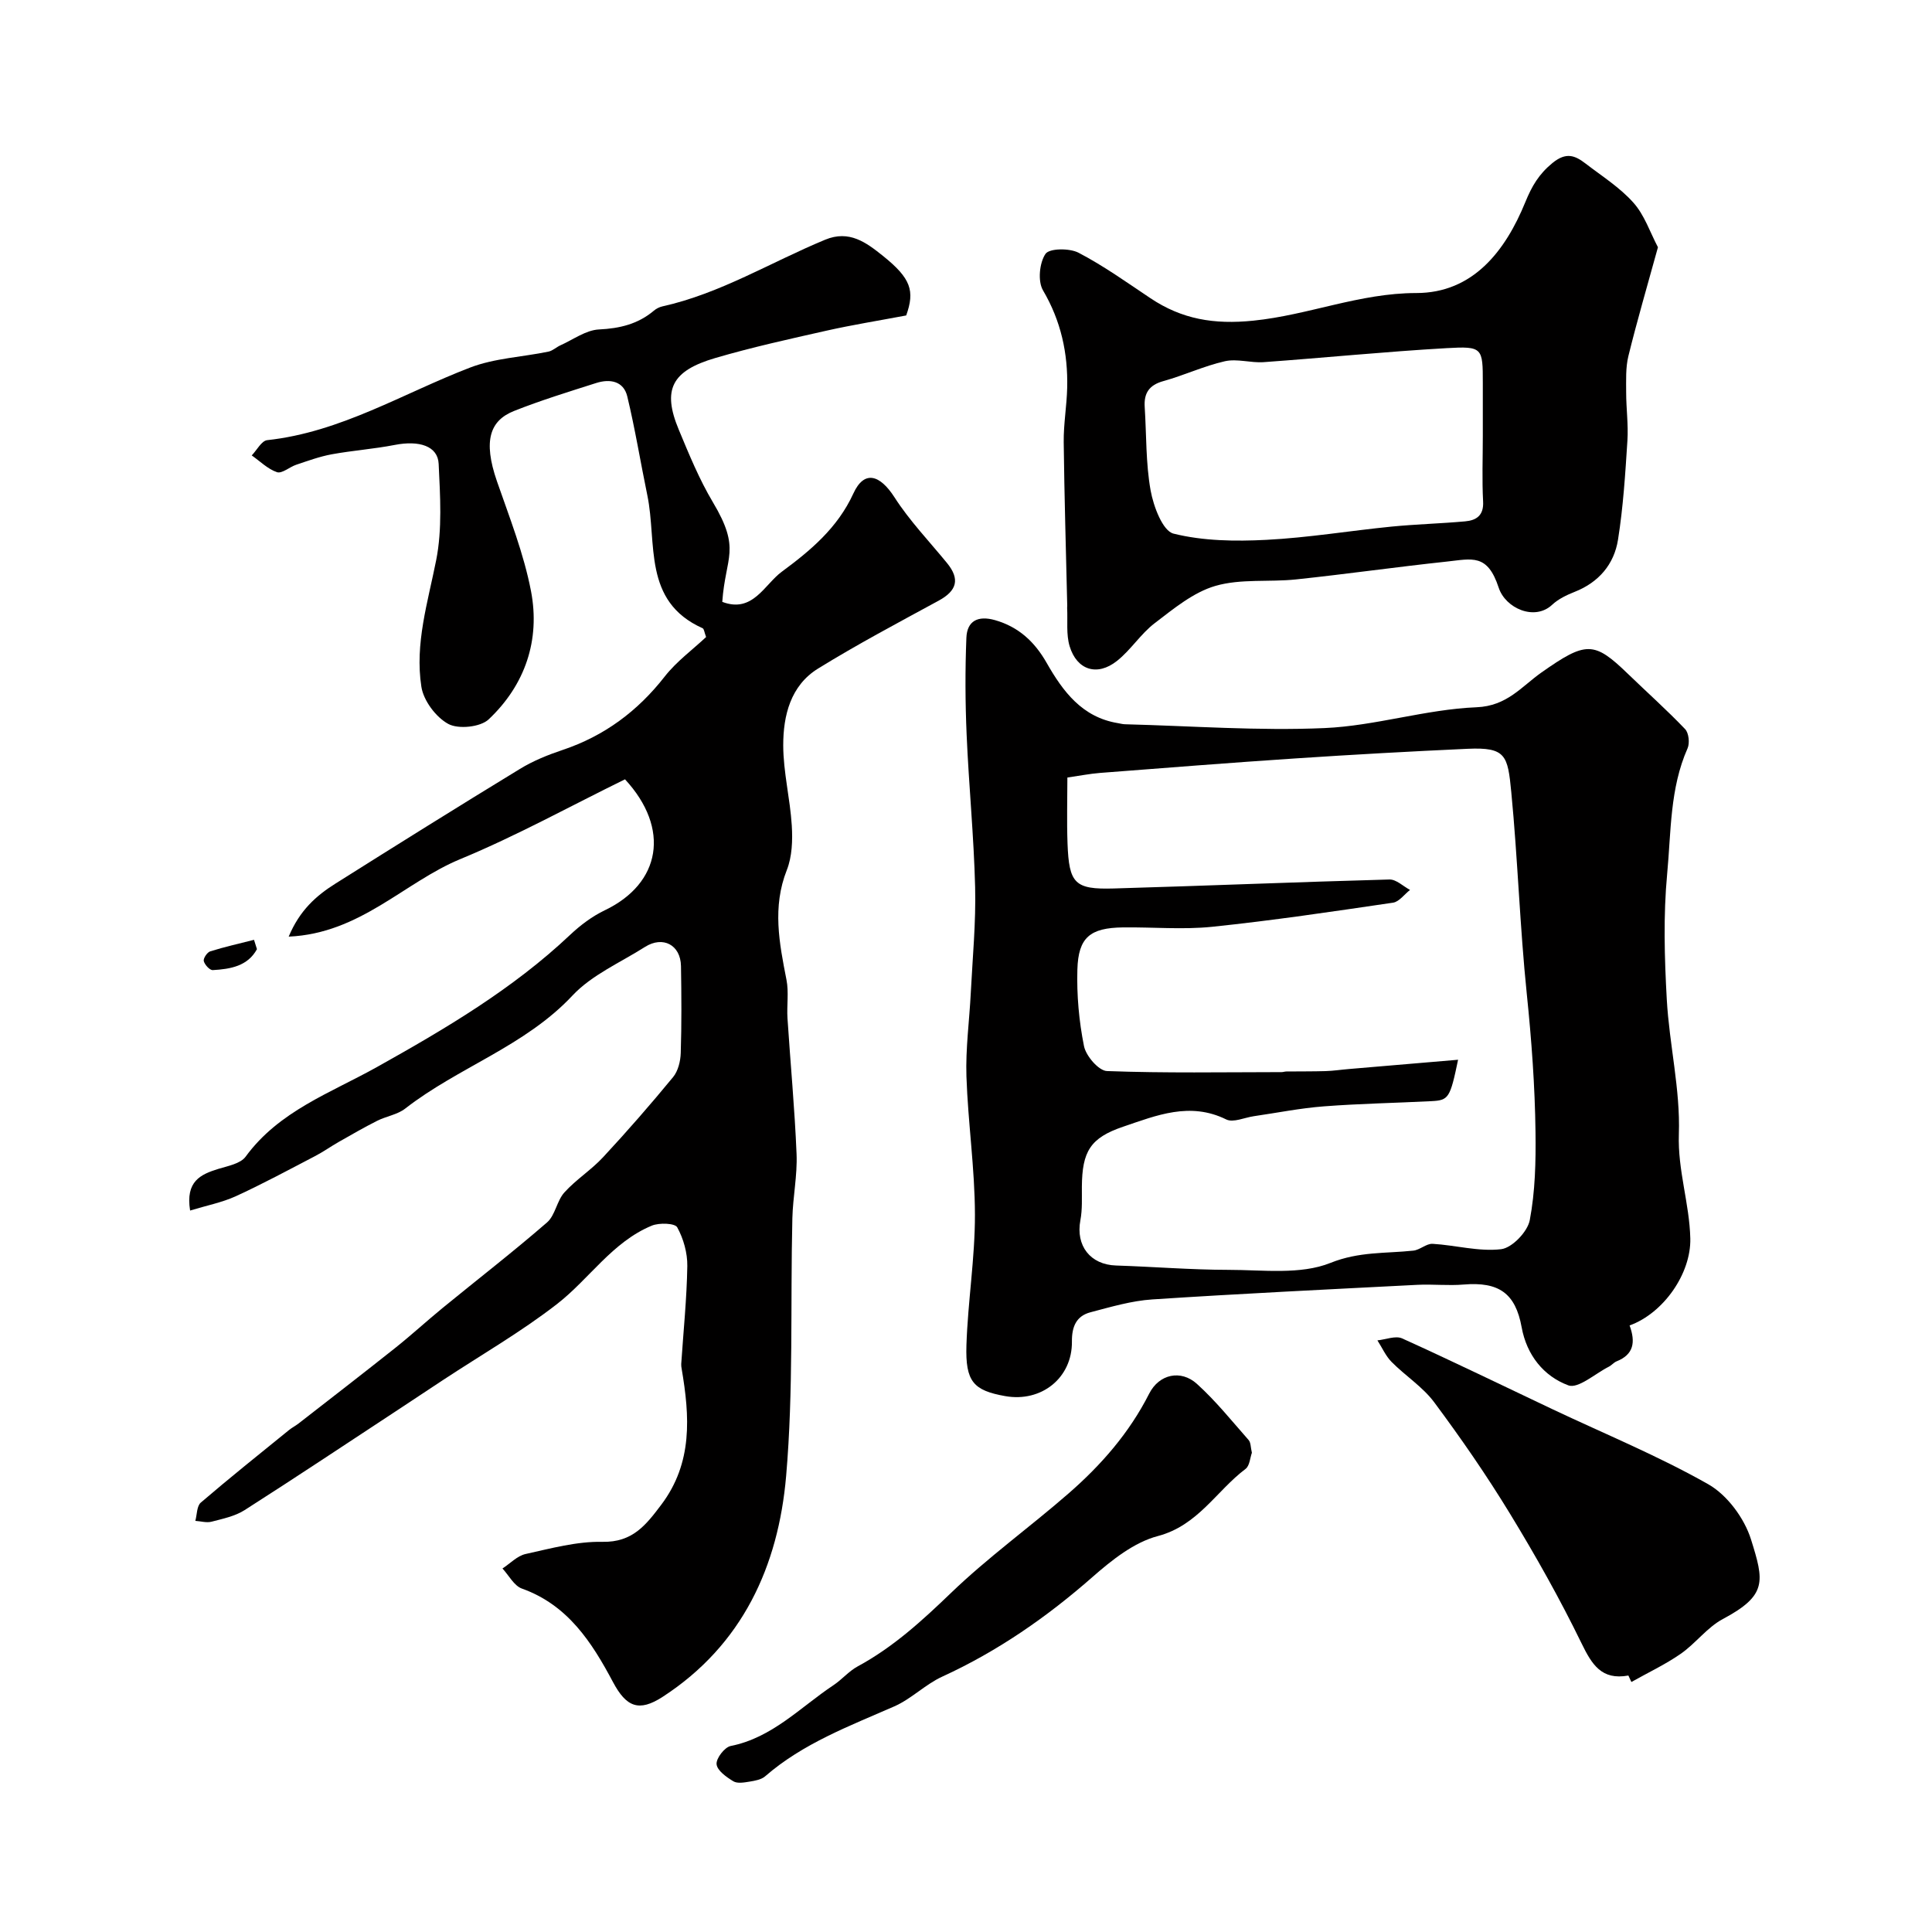
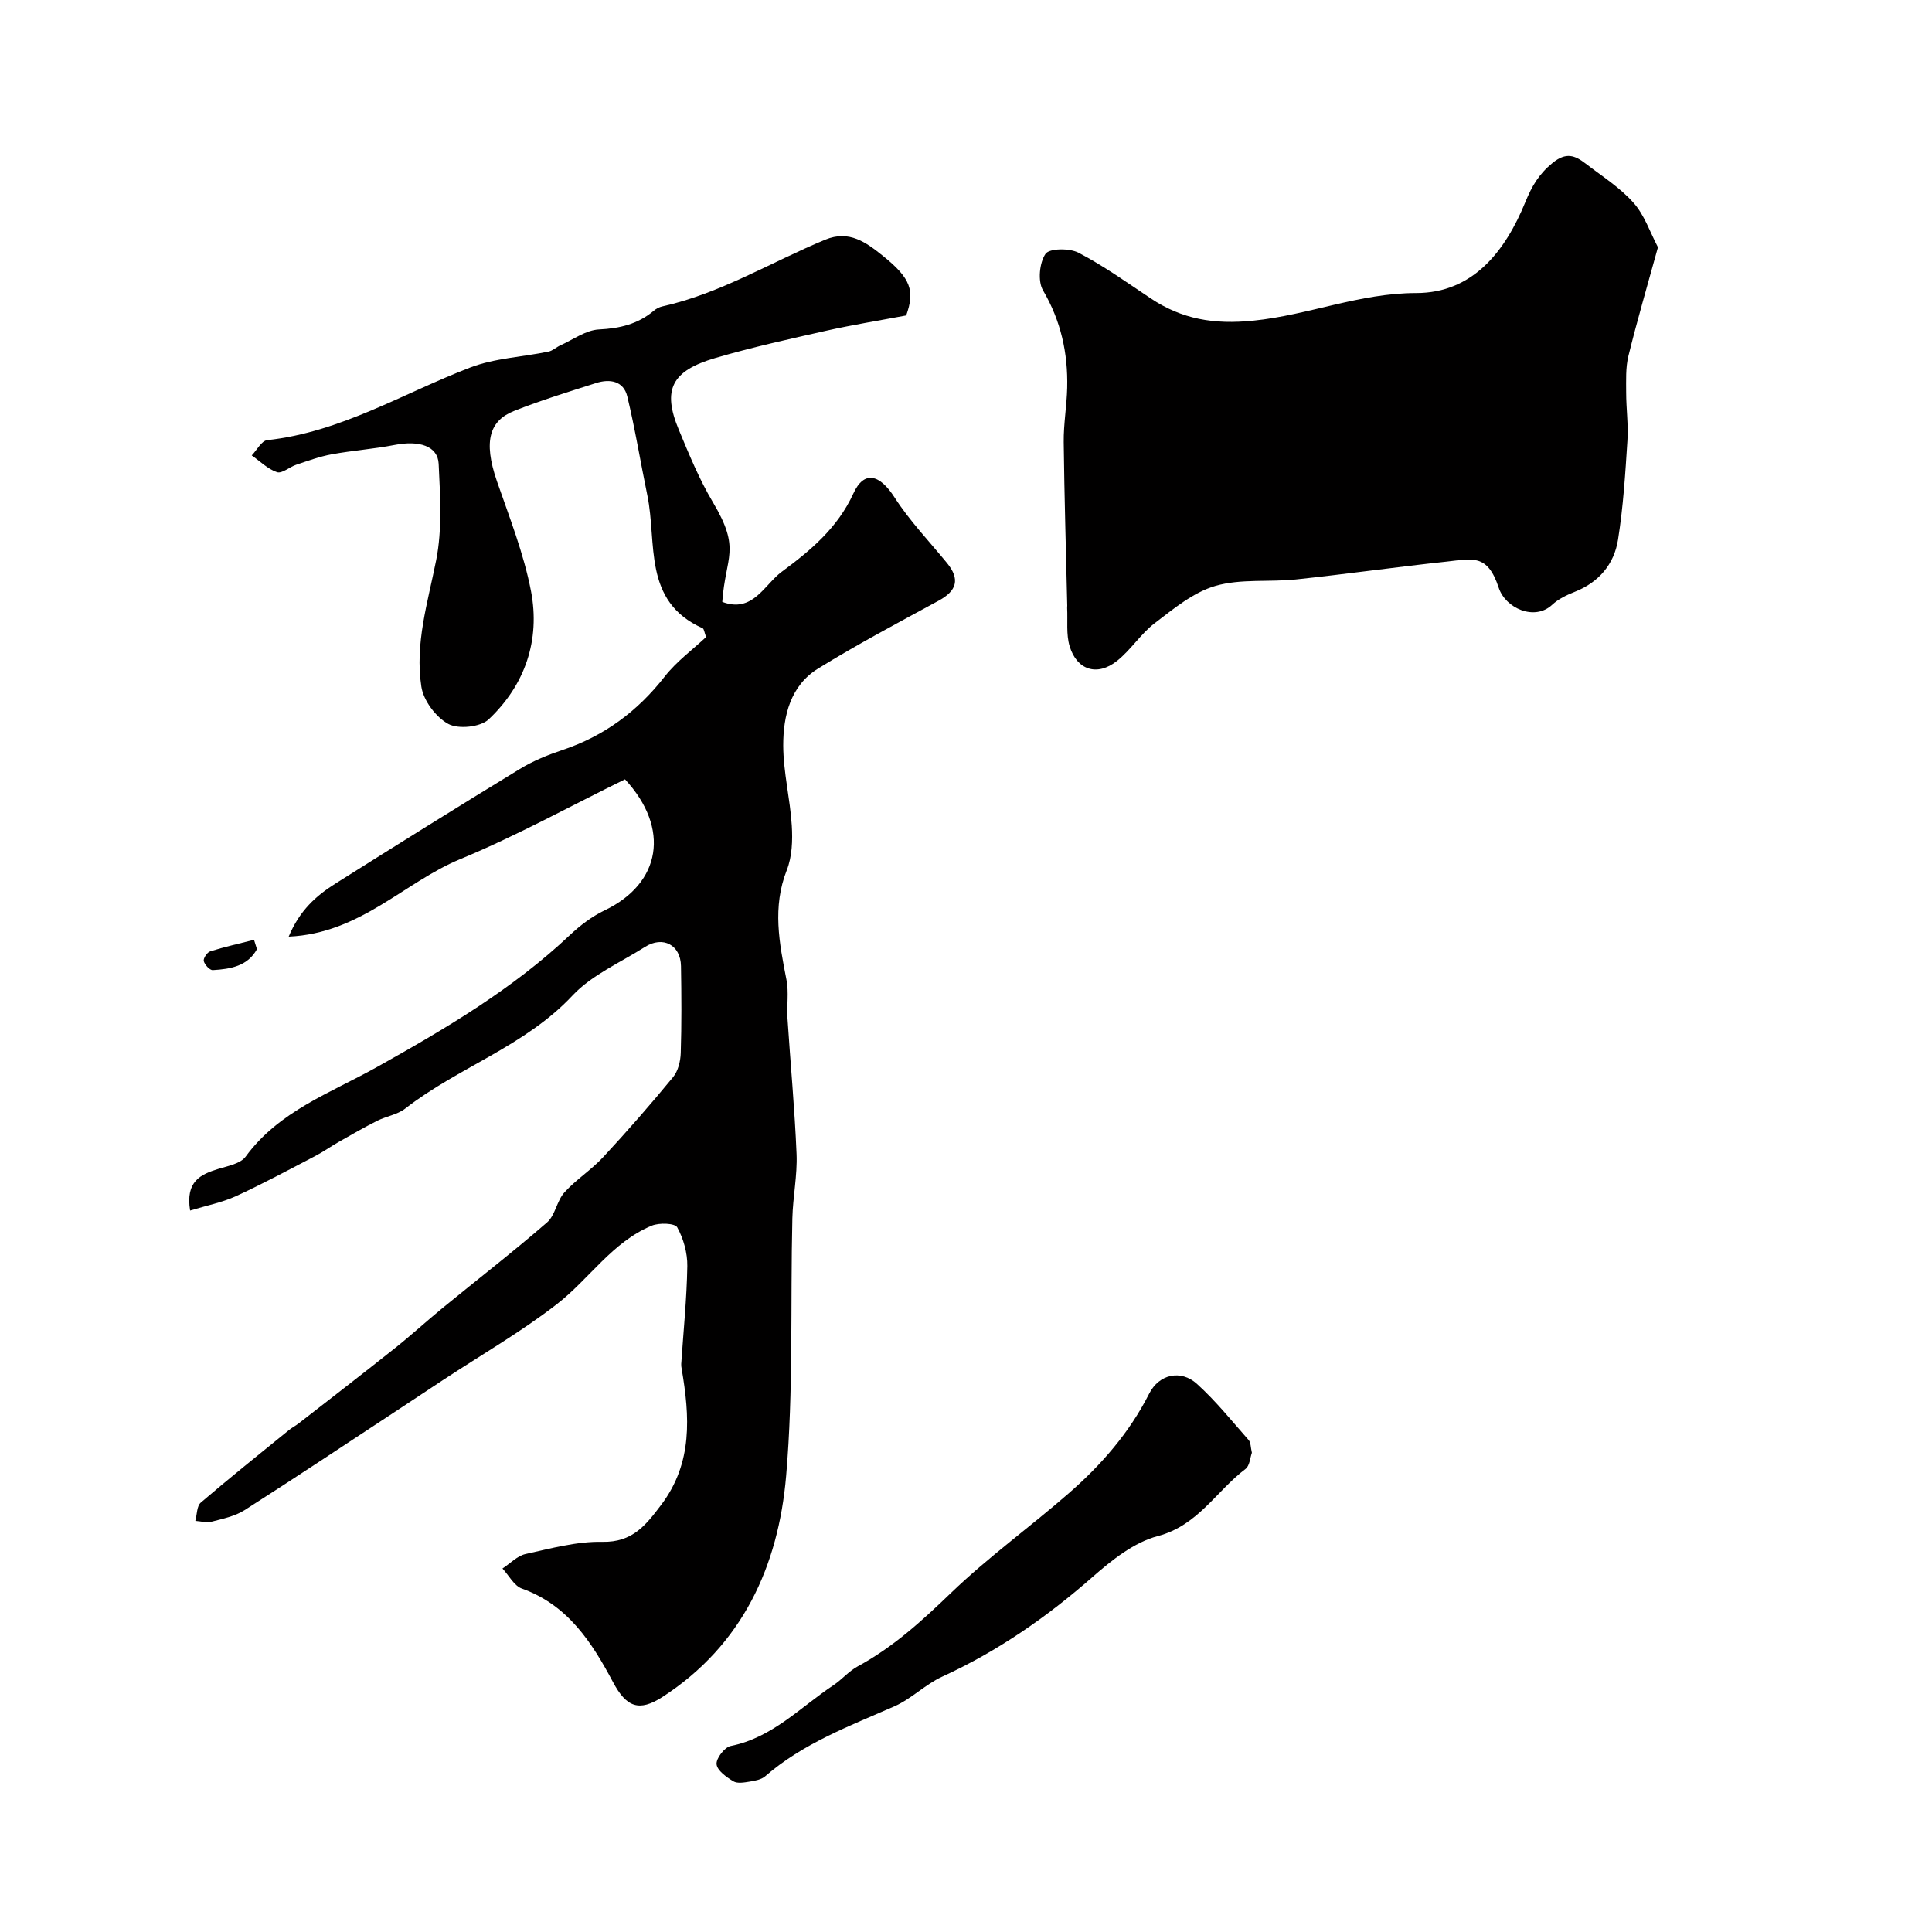
<svg xmlns="http://www.w3.org/2000/svg" enable-background="new 0 0 400 400" viewBox="0 0 400 400">
  <g fill="#010000">
    <path d="m39.36 250.63c-.98-6.07 2.17-7.49 5.87-8.63 1.97-.6 4.56-1.08 5.62-2.52 6.92-9.47 17.57-13.18 27.21-18.57 14.13-7.9 28.09-16.13 39.98-27.36 2.12-2 4.57-3.84 7.18-5.09 11.62-5.56 13.61-16.92 4.18-27.11-11.25 5.51-22.39 11.67-34.08 16.51-11.65 4.81-20.71 15.4-35.55 16.06 2.28-5.46 5.71-8.48 9.65-10.96 12.69-8 25.41-15.95 38.22-23.76 2.73-1.67 5.79-2.91 8.84-3.93 8.65-2.9 15.54-8.03 21.15-15.21 2.43-3.11 5.75-5.53 8.56-8.17-.37-.98-.42-1.69-.72-1.82-12.49-5.59-9.39-17.64-11.45-27.54-1.41-6.81-2.52-13.7-4.15-20.46-.77-3.19-3.6-3.68-6.44-2.77-5.71 1.82-11.45 3.58-17.01 5.79-4.92 1.96-6.48 6.05-3.53 14.56 2.6 7.5 5.56 14.99 7.05 22.74 1.94 10.13-1.22 19.43-8.77 26.55-1.71 1.61-6.27 2.08-8.36.94-2.56-1.39-5.13-4.83-5.57-7.7-1.38-8.9 1.34-17.5 3.07-26.22 1.27-6.43.82-13.29.51-19.92-.17-3.7-4.02-4.91-9.1-3.92-4.31.84-8.73 1.15-13.05 1.94-2.49.46-4.92 1.35-7.34 2.16-1.38.46-2.94 1.88-3.98 1.54-1.91-.64-3.5-2.26-5.23-3.47 1.06-1.1 2.03-3.03 3.2-3.16 15.24-1.65 28.12-9.7 42.01-15.03 5.08-1.95 10.81-2.18 16.22-3.3.88-.18 1.63-.93 2.49-1.31 2.64-1.18 5.26-3.15 7.97-3.28 4.32-.21 8.07-1.11 11.37-3.89.48-.41 1.12-.74 1.74-.88 12.03-2.67 22.5-9.17 33.72-13.81 4.99-2.07 8.5.57 11.99 3.37 5.77 4.63 6.61 7.21 4.79 12.31-5.78 1.09-11.15 1.95-16.45 3.14-7.73 1.74-15.5 3.45-23.1 5.68-8.99 2.64-11.01 6.52-7.53 14.85 2.12 5.09 4.23 10.25 7.04 14.97 5.92 9.91 2.62 11.19 1.96 20.66 6.31 2.41 8.72-3.59 12.32-6.24 5.88-4.34 11.54-9.03 14.82-16.2 2.24-4.89 5.48-3.93 8.52.8 3.12 4.86 7.19 9.1 10.87 13.6 2.74 3.35 2.03 5.74-1.71 7.78-8.4 4.57-16.86 9.05-24.99 14.07-5.7 3.52-7.22 9.74-7.21 15.91.01 5.53 1.43 11.04 1.77 16.59.19 3.06.07 6.43-1.03 9.22-3.03 7.67-1.56 15.11-.07 22.71.51 2.57.04 5.32.21 7.97.61 9.37 1.5 18.73 1.88 28.11.18 4.41-.76 8.86-.87 13.3-.42 17.8.24 35.68-1.29 53.37-1.61 18.63-9.02 34.97-25.56 45.71-4.92 3.19-7.53 2.12-10.29-3.06-4.36-8.2-9.33-15.95-18.85-19.35-1.63-.58-2.7-2.73-4.03-4.16 1.59-1.03 3.06-2.62 4.79-3 5.25-1.16 10.61-2.63 15.9-2.52 6.23.13 9-3.46 12.18-7.67 6.57-8.71 5.9-18.32 4.23-28.16-.06-.33-.11-.67-.09-.99.45-6.76 1.15-13.51 1.26-20.27.04-2.71-.79-5.67-2.09-8.03-.47-.86-3.73-.98-5.27-.34-8.19 3.39-12.94 11.06-19.66 16.26-7.45 5.78-15.7 10.52-23.6 15.73-3.13 2.06-6.25 4.15-9.39 6.21-10.53 6.92-21.02 13.91-31.64 20.69-1.99 1.27-4.51 1.79-6.85 2.4-1.03.27-2.23-.1-3.36-.17.36-1.29.29-3.07 1.14-3.79 5.98-5.13 12.13-10.04 18.25-15.01.63-.51 1.37-.88 2.01-1.38 6.68-5.2 13.39-10.38 20.02-15.65 3.34-2.66 6.48-5.55 9.79-8.26 7.21-5.9 14.58-11.6 21.61-17.7 1.7-1.48 2.02-4.47 3.59-6.21 2.41-2.67 5.58-4.66 8.03-7.31 4.99-5.37 9.81-10.9 14.47-16.56 1.04-1.26 1.54-3.3 1.59-5 .19-5.99.15-12 .05-18-.08-4.38-3.74-6.31-7.45-3.96-5.1 3.24-11 5.78-15.01 10.06-9.85 10.52-23.64 14.84-34.65 23.42-1.61 1.25-3.91 1.57-5.79 2.52-2.7 1.36-5.32 2.87-7.95 4.37-1.67.95-3.23 2.07-4.93 2.95-5.45 2.84-10.87 5.77-16.46 8.33-2.84 1.28-5.99 1.89-9.39 2.93z" />
-     <path d="m337.39 274.42c1.27 3.47.85 6.02-2.69 7.43-.59.24-1.03.82-1.61 1.11-2.83 1.43-6.35 4.62-8.39 3.86-5.09-1.89-8.61-6.25-9.66-12.03-1.28-7.04-4.72-9.45-12.01-8.84-3.17.27-6.39-.1-9.57.06-18.29.94-36.59 1.82-54.87 3.02-4.31.28-8.59 1.55-12.81 2.66-2.94.77-3.88 2.97-3.85 6.06.08 7.53-6.32 12.63-13.81 11.3-6.56-1.17-8.27-2.96-8.03-10.55.29-9.02 1.78-18.03 1.76-27.04-.02-9.53-1.44-19.05-1.76-28.6-.19-5.75.61-11.52.9-17.29.37-7.29 1.08-14.6.9-21.88-.26-10.54-1.31-21.06-1.76-31.6-.29-6.67-.32-13.37-.05-20.04.14-3.49 2.37-4.66 5.92-3.66 4.92 1.4 8.23 4.52 10.68 8.82 3.4 5.96 7.35 11.29 14.78 12.51.49.08.97.22 1.46.23 13.77.35 27.58 1.39 41.31.79 10.54-.46 20.94-3.88 31.48-4.31 6.31-.26 9.3-4.28 13.39-7.17 9.29-6.54 10.93-6.53 17.93.24 3.95 3.82 8.06 7.48 11.85 11.45.77.8.99 2.91.51 3.99-3.68 8.3-3.4 17.27-4.22 25.96-.81 8.61-.56 17.38-.08 26.03.52 9.32 2.82 18.62 2.5 27.87-.26 7.49 2.2 14.37 2.37 21.61.17 7.28-5.56 15.48-12.57 18.01zm-35.51-55.01c-1.65 7.92-1.94 8.39-5.5 8.57-7.43.38-14.88.51-22.3 1.08-4.86.37-9.67 1.34-14.5 2.04-1.92.28-4.26 1.38-5.7.67-7.52-3.71-14.44-.84-21.34 1.5-6.82 2.31-8.49 5.13-8.55 12.42-.02 2.32.12 4.7-.31 6.96-.99 5.27 2.06 9.19 7.38 9.36 7.77.25 15.53.89 23.3.9 7.1 0 14.87 1.06 21.1-1.44 5.92-2.38 11.42-1.93 17.15-2.54 1.37-.14 2.7-1.48 4-1.41 4.76.28 9.58 1.66 14.19 1.11 2.26-.27 5.46-3.61 5.92-6 1.13-5.95 1.27-12.16 1.19-18.25-.12-9.53-.82-19.04-1.8-28.55-1.44-13.92-1.87-27.94-3.22-41.87-.73-7.55-1.1-9.29-9.03-8.93-11.87.54-23.74 1.2-35.6 1.99-13.49.89-26.97 1.96-40.45 3-2.18.17-4.33.6-6.82.96 0 4.3-.14 8.98.03 13.65.31 8.3 1.49 9.55 9.55 9.32 19.04-.55 38.06-1.34 57.1-1.86 1.4-.04 2.84 1.4 4.26 2.16-1.17.91-2.25 2.45-3.52 2.64-12.45 1.83-24.91 3.69-37.43 4.99-6.1.63-12.32.05-18.49.13-6.79.09-9.24 2.05-9.43 8.73-.15 5.28.33 10.67 1.37 15.85.41 2.04 3.04 5.1 4.76 5.16 12.04.45 24.1.23 36.16.22.33 0 .65-.13.98-.13 2.71-.03 5.43 0 8.14-.08 1.61-.05 3.21-.3 4.81-.43 7.29-.62 14.56-1.24 22.6-1.92z" />
-     <path d="m343.26 51.19c-2.24 8.13-4.34 15.29-6.12 22.53-.59 2.41-.46 5.03-.46 7.55 0 3.31.47 6.64.26 9.94-.44 6.86-.87 13.76-1.95 20.54-.81 5.08-3.98 8.82-8.98 10.79-1.65.65-3.38 1.48-4.65 2.67-3.65 3.42-9.68.71-11.07-3.53-2.33-7.12-5.51-5.97-10.75-5.41-10.41 1.11-20.78 2.59-31.19 3.69-5.57.59-11.45-.18-16.7 1.34-4.57 1.32-8.66 4.73-12.58 7.72-2.91 2.22-4.95 5.56-7.83 7.83-4.07 3.22-8.27 1.91-9.78-3.04-.75-2.47-.38-5.28-.52-7.94-.01-.17.03-.33.02-.5-.26-11.28-.6-22.57-.73-33.85-.04-3.74.63-7.49.72-11.24.17-7.15-1.29-13.84-5.01-20.17-1.11-1.89-.74-5.7.52-7.55.8-1.17 4.98-1.21 6.85-.23 5.18 2.7 9.98 6.14 14.86 9.4 6.52 4.37 13.19 5.49 21.31 4.66 11.41-1.15 22.02-5.72 33.74-5.72 11.73 0 18.44-8.68 22.58-18.82 1.35-3.3 2.79-5.79 5.63-8.11 2.85-2.32 4.67-1.55 6.87.14 3.37 2.59 7.07 4.93 9.86 8.06 2.3 2.55 3.45 6.12 5.1 9.25zm-36.26 39.13c0-3.67 0-7.33 0-11 0-7.32-.02-7.67-7.49-7.24-12.64.72-25.25 1.99-37.88 2.9-2.66.19-5.5-.76-8.03-.19-4.33.98-8.44 2.92-12.73 4.11-2.96.82-4.06 2.49-3.87 5.38.37 5.76.21 11.61 1.22 17.25.59 3.29 2.5 8.39 4.74 8.95 6.14 1.53 12.8 1.62 19.21 1.29 8.66-.44 17.27-1.88 25.91-2.74 5.08-.5 10.2-.63 15.28-1.09 2.32-.21 3.86-1.23 3.7-4.12-.24-4.49-.06-9-.06-13.5z" />
-     <path d="m337.14 346.9c-5.56 1.01-7.55-2.26-9.72-6.71-4.47-9.18-9.5-18.12-14.82-26.84-4.83-7.92-10.12-15.58-15.66-23.02-2.38-3.2-5.97-5.47-8.82-8.35-1.23-1.24-1.97-2.97-2.94-4.47 1.72-.17 3.75-1.02 5.11-.41 10.46 4.73 20.79 9.77 31.17 14.68 10.78 5.1 21.87 9.65 32.22 15.52 3.93 2.23 7.48 7.05 8.85 11.43 2.71 8.66 3.4 11.55-5.83 16.47-3.26 1.74-5.63 5.05-8.72 7.2-3.21 2.23-6.8 3.91-10.22 5.84-.2-.45-.41-.89-.62-1.34z" />
+     <path d="m343.26 51.19c-2.24 8.13-4.34 15.29-6.12 22.53-.59 2.41-.46 5.03-.46 7.55 0 3.31.47 6.64.26 9.94-.44 6.86-.87 13.76-1.95 20.54-.81 5.08-3.98 8.82-8.98 10.79-1.65.65-3.38 1.48-4.65 2.67-3.65 3.42-9.68.71-11.07-3.53-2.33-7.12-5.51-5.97-10.75-5.41-10.41 1.11-20.78 2.59-31.19 3.69-5.57.59-11.45-.18-16.7 1.34-4.57 1.32-8.66 4.73-12.58 7.72-2.91 2.22-4.95 5.56-7.83 7.83-4.07 3.22-8.27 1.91-9.78-3.04-.75-2.47-.38-5.28-.52-7.94-.01-.17.03-.33.02-.5-.26-11.28-.6-22.57-.73-33.85-.04-3.74.63-7.49.72-11.24.17-7.15-1.29-13.84-5.01-20.17-1.11-1.89-.74-5.7.52-7.55.8-1.17 4.98-1.21 6.85-.23 5.18 2.7 9.98 6.14 14.86 9.4 6.52 4.37 13.19 5.49 21.31 4.66 11.41-1.15 22.02-5.72 33.74-5.72 11.73 0 18.44-8.68 22.58-18.82 1.35-3.3 2.79-5.79 5.63-8.11 2.85-2.32 4.67-1.55 6.87.14 3.37 2.59 7.07 4.93 9.86 8.06 2.3 2.55 3.45 6.12 5.1 9.25zm-36.26 39.13z" />
    <path d="m259.19 300.78c-.37 1-.45 2.69-1.31 3.34-6.06 4.57-9.85 11.72-18.18 13.91-4.9 1.29-9.49 4.95-13.45 8.42-9.48 8.33-19.67 15.41-31.17 20.68-3.51 1.61-6.4 4.61-9.93 6.16-9.32 4.09-18.88 7.65-26.73 14.47-.79.69-2.09.92-3.19 1.1-1.13.18-2.56.45-3.41-.07-1.42-.86-3.34-2.22-3.46-3.53-.12-1.2 1.66-3.52 2.92-3.77 8.63-1.72 14.42-8.03 21.28-12.59 1.76-1.17 3.19-2.91 5.03-3.9 7.32-3.96 13.3-9.43 19.28-15.18 7.66-7.38 16.37-13.65 24.4-20.65 6.73-5.87 12.54-12.51 16.65-20.62 2.08-4.11 6.6-5 9.87-2.05 3.9 3.52 7.23 7.68 10.72 11.64.47.52.41 1.52.68 2.64z" />
    <path d="m53.2 196.51c-1.9 3.51-5.48 4.13-9.14 4.34-.63.04-1.68-1.11-1.87-1.87-.14-.55.7-1.81 1.33-2.01 2.98-.94 6.04-1.61 9.07-2.39.21.65.41 1.29.61 1.93z" />
  </g>
</svg>